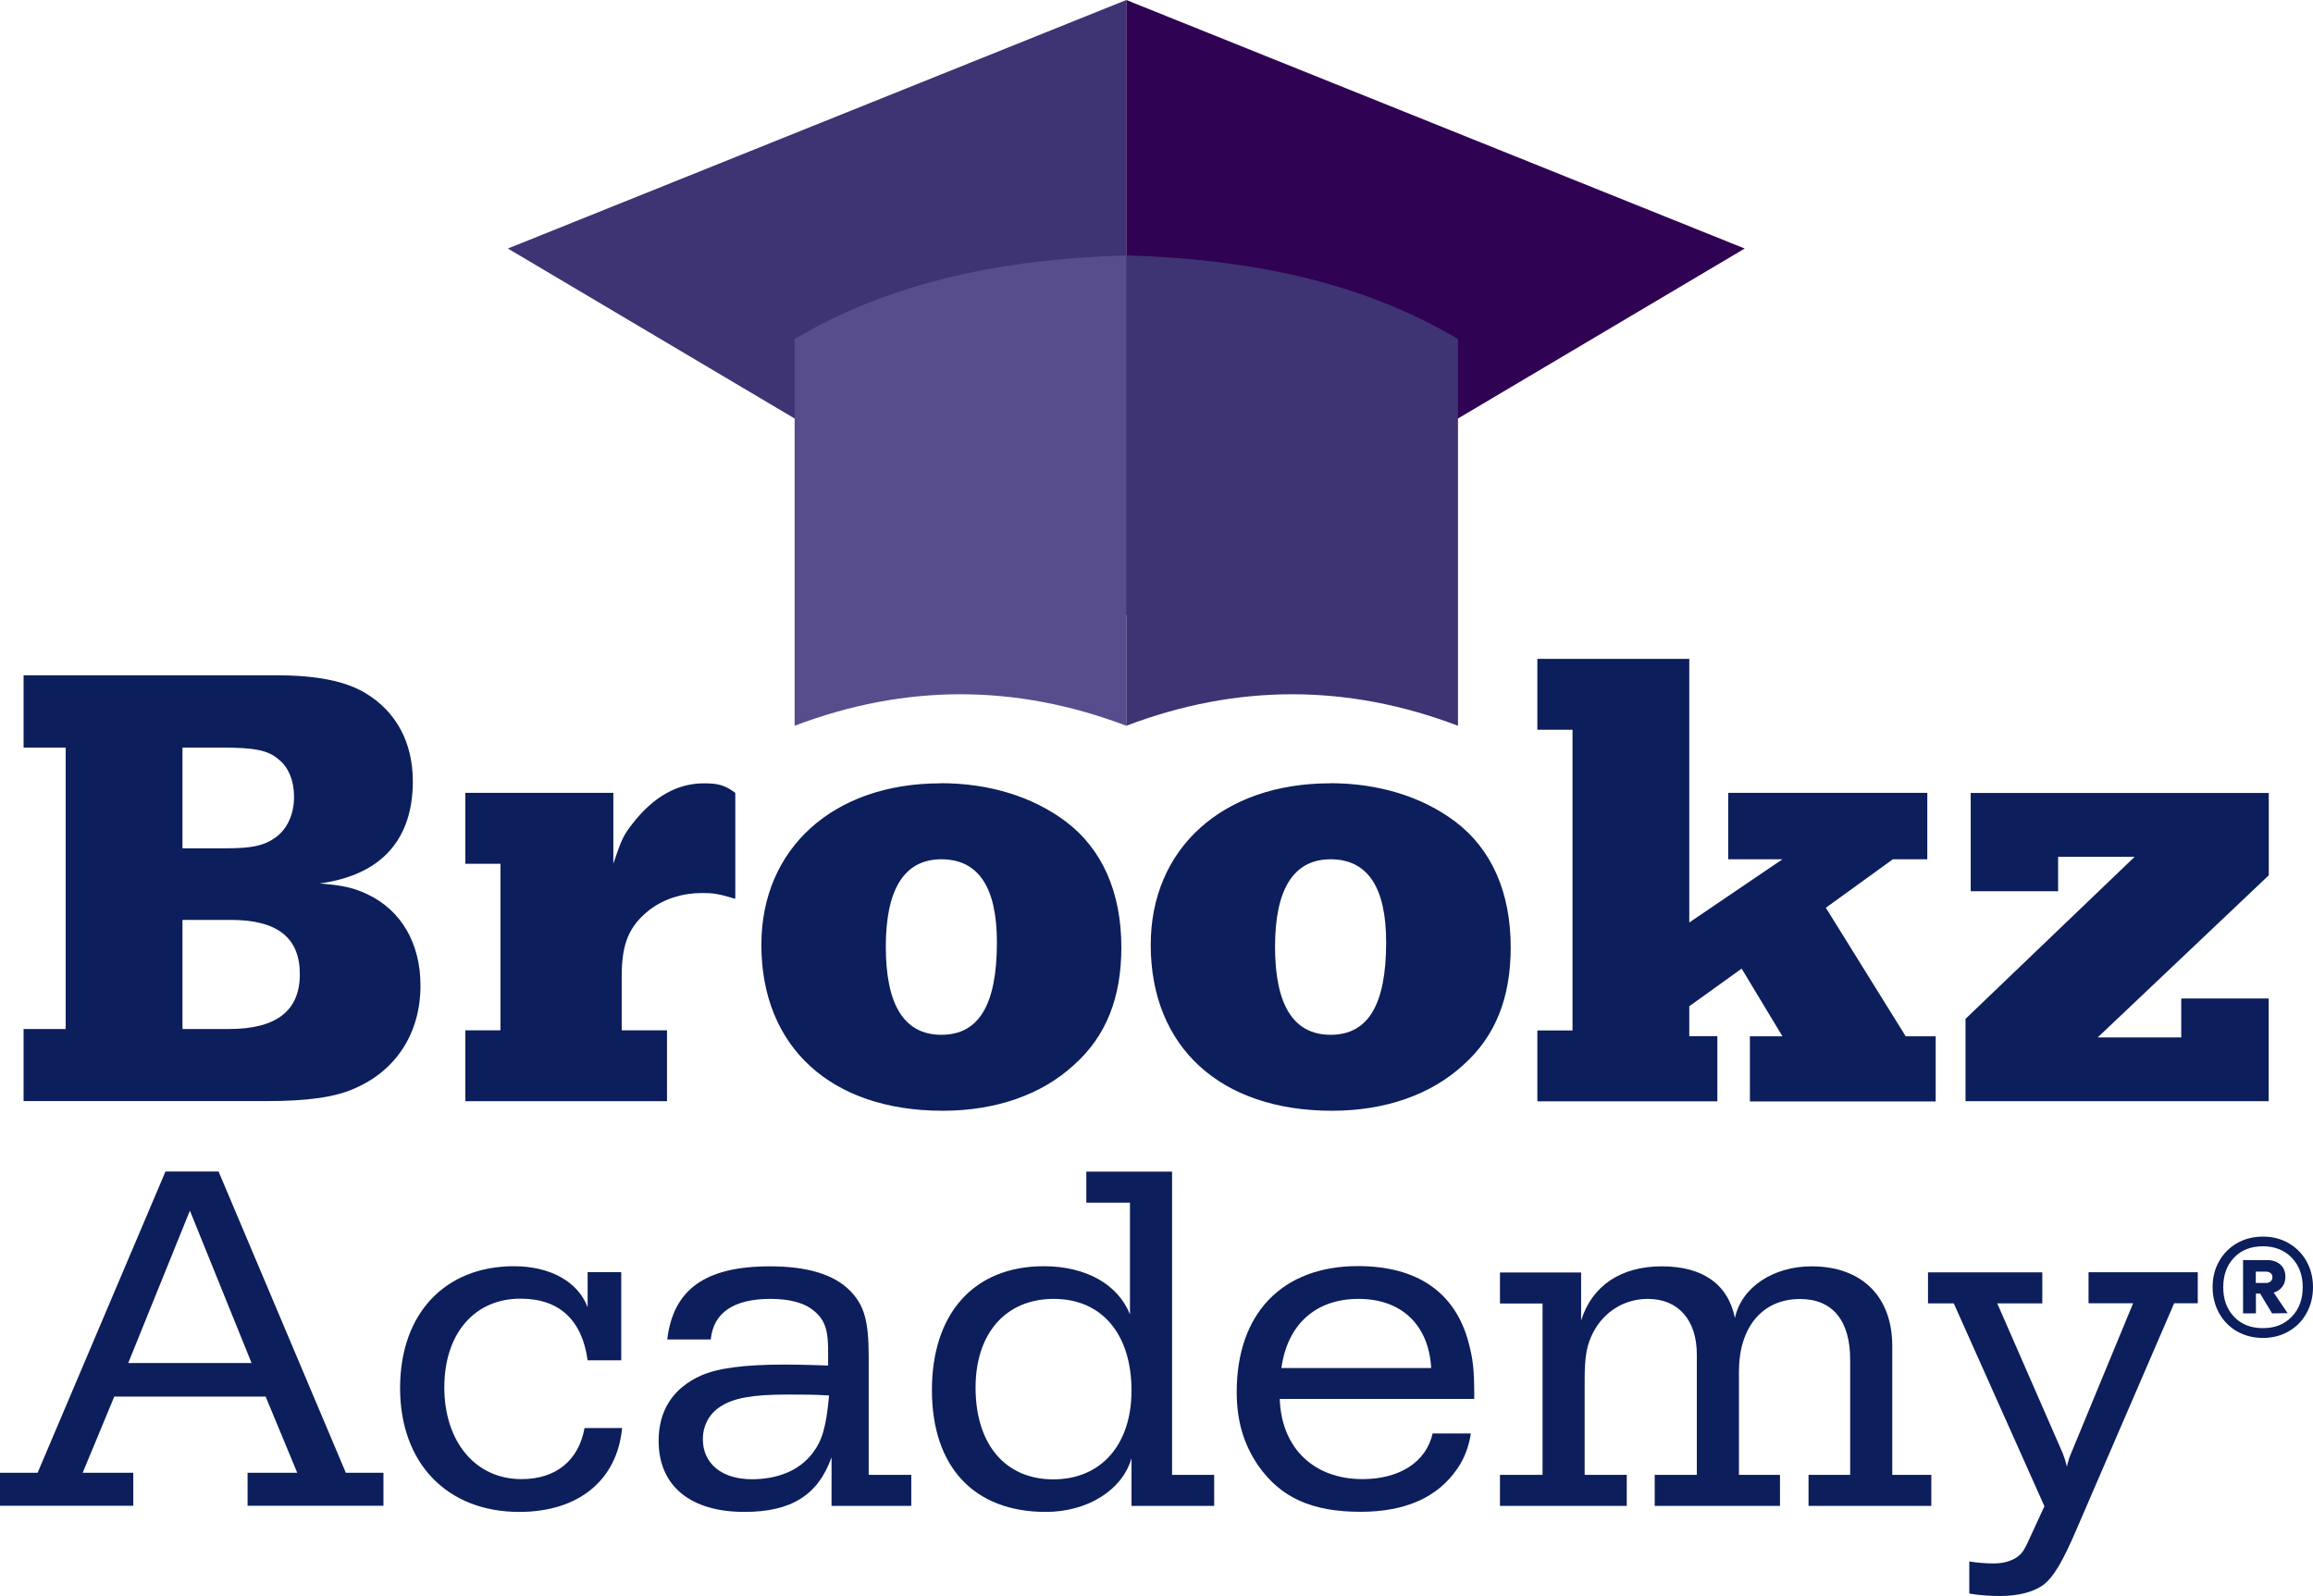
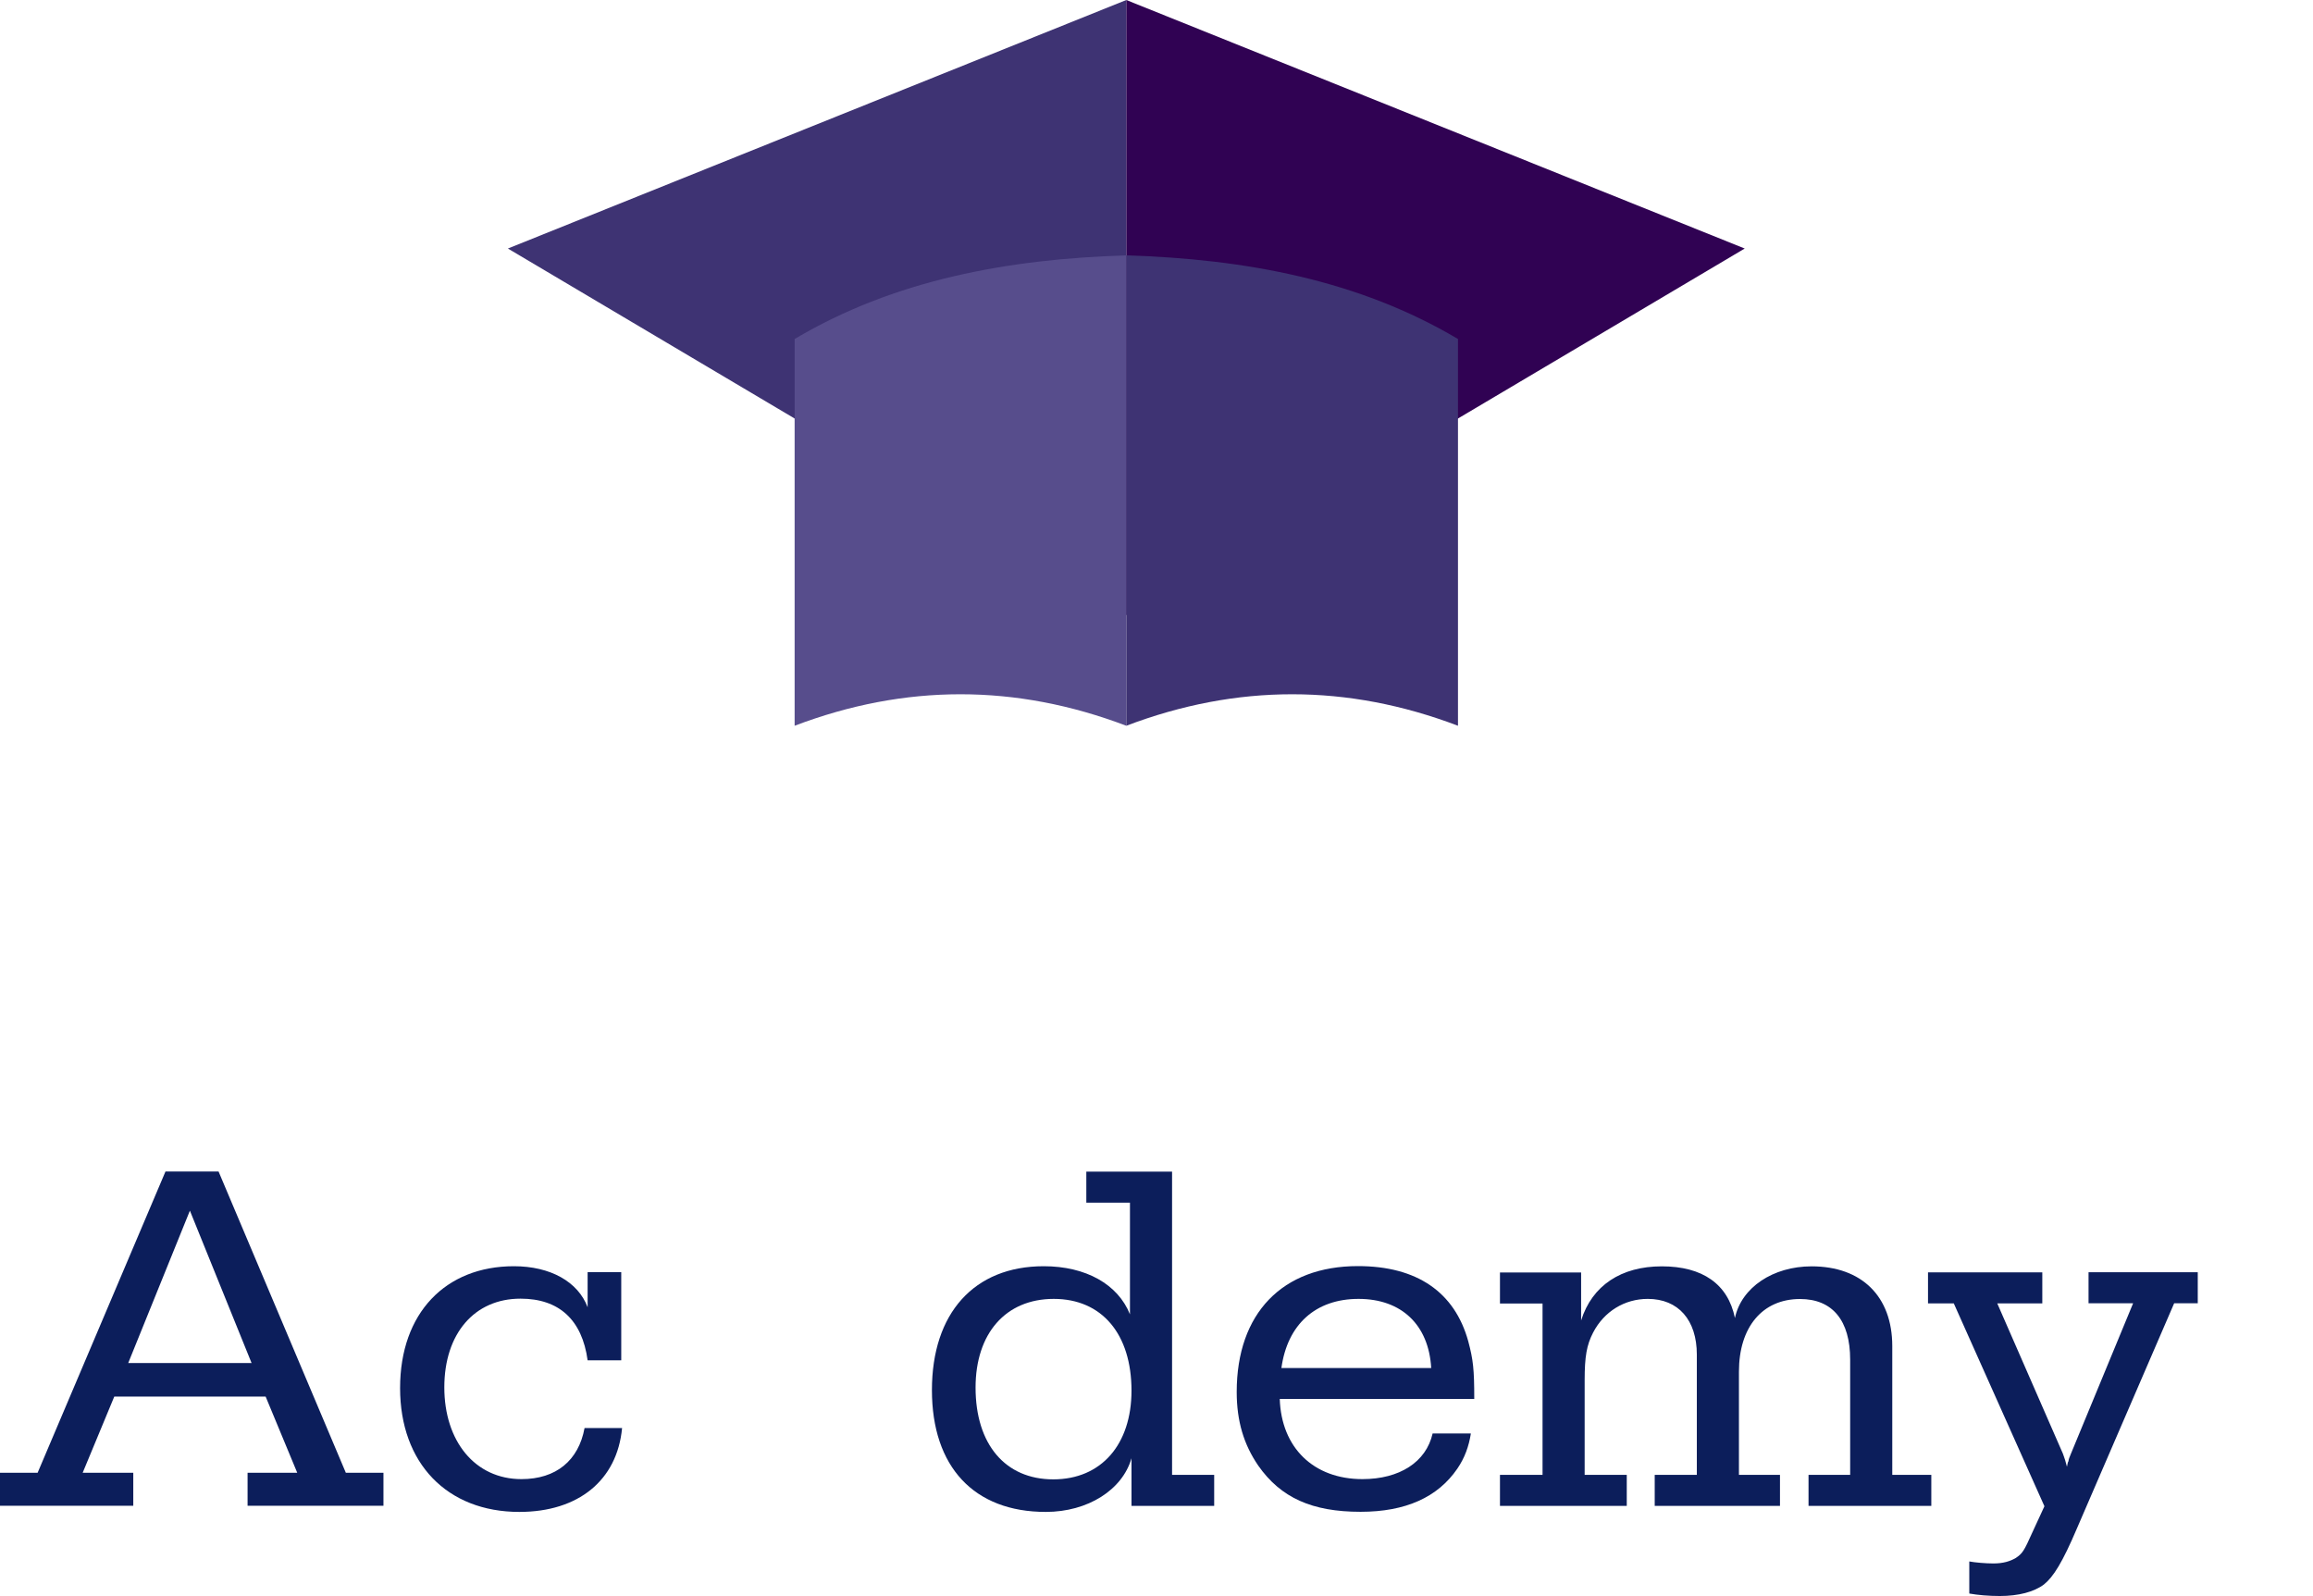
<svg xmlns="http://www.w3.org/2000/svg" id="Laag_1" viewBox="0 0 196.1 135.32">
  <defs>
    <style>      .st0 {        fill: #3e3373;      }      .st1 {        fill: #0c1e5b;      }      .st2 {        fill: #574d8c;      }      .st3 {        fill: #300253;      }    </style>
  </defs>
-   <path class="st1" d="M2,57.27v6.11h3.57v23.86h-3.57v6.11h20.56c3.52,0,5.84-.32,7.52-1.08,3.52-1.52,5.57-4.71,5.57-8.71,0-3.57-1.62-6.38-4.49-7.74-1.14-.54-2.06-.76-4.06-.92,5.19-.7,7.9-3.68,7.9-8.66,0-3.3-1.41-5.9-4-7.47-1.73-1.03-4.11-1.52-7.68-1.52H2ZM15.47,71.93v-8.55h3.35c2.71,0,3.9.22,4.76.97.87.65,1.35,1.84,1.35,3.19,0,1.46-.54,2.71-1.57,3.46-.97.7-2,.92-4.22.92h-3.68ZM15.47,87.24v-9.25h4.11c3.95,0,5.84,1.52,5.84,4.6s-1.95,4.65-6.01,4.65h-3.95ZM52,67.22h-12.55v6.01h2.98v14.12h-2.98v6.01h17.1v-6.01h-3.84v-4.6c0-2.81.65-4.27,2.38-5.63,1.24-.92,2.76-1.41,4.44-1.41.92,0,1.35.05,2.81.49v-8.98c-.87-.65-1.46-.81-2.65-.81-2.27,0-4.27,1.14-6.01,3.35-.81,1.03-.97,1.35-1.68,3.46v-6.01h0ZM79.75,66.41c-9.09,0-15.2,5.52-15.2,13.69,0,8.66,5.9,14.07,15.37,14.07,4.49,0,8.39-1.35,11.15-3.9,2.71-2.43,4-5.68,4-9.96,0-4.65-1.62-8.33-4.71-10.66-2.81-2.11-6.49-3.25-10.61-3.25h0ZM79.81,72.85c3.14,0,4.71,2.38,4.71,7.03,0,5.3-1.52,7.85-4.71,7.85s-4.71-2.6-4.71-7.47,1.57-7.41,4.71-7.41h0ZM112.76,66.41c-9.09,0-15.2,5.52-15.2,13.69,0,8.66,5.9,14.07,15.37,14.07,4.49,0,8.39-1.35,11.15-3.9,2.71-2.43,4-5.68,4-9.96,0-4.65-1.62-8.33-4.71-10.66-2.81-2.11-6.49-3.25-10.61-3.25h0ZM112.81,72.85c3.14,0,4.71,2.38,4.71,7.03,0,5.3-1.52,7.85-4.71,7.85s-4.71-2.6-4.71-7.47,1.57-7.41,4.71-7.41h0ZM154.8,76.96l5.68-4.11h2.92v-5.63h-16.88v5.63h4.6l-7.9,5.36v-22.35h-12.88v6.01h2.98v25.49h-2.98v6.01h15.26v-5.52h-2.38v-2.54l4.44-3.19,3.46,5.74h-2.76v5.52h15.75v-5.52h-2.54l-6.76-10.88h0ZM177.85,87.95l14.5-13.74v-6.98h-25.27v8.33h7.41v-2.92h6.49l-14.34,13.74v6.98h25.7v-8.71h-7.41v3.3h-7.09Z" />
  <g>
    <path class="st1" d="M29.32,124.86h3.19v2.8h-11.52v-2.8h4.21l-2.68-6.46h-12.83l-2.68,6.46h4.29v2.8H0v-2.8h3.19l10.84-25.54h4.5l10.79,25.54ZM21.33,115.56l-5.23-12.92-5.23,12.92h10.45Z" />
    <path class="st1" d="M52.74,121.08c-.42,4.42-3.7,7.1-8.71,7.1-6.12,0-10.11-4.12-10.11-10.5s3.87-10.33,9.65-10.33c3.1,0,5.44,1.32,6.25,3.48v-2.98h2.85v7.48h-2.85c-.47-3.44-2.42-5.23-5.69-5.23-3.91,0-6.46,2.97-6.46,7.52s2.59,7.78,6.54,7.78c2.93,0,4.84-1.57,5.35-4.33h3.19Z" />
-     <path class="st1" d="M56.57,113.56c.51-4.25,3.23-6.2,8.71-6.2,3.15,0,5.4.68,6.76,2.04,1.23,1.23,1.61,2.59,1.61,5.61v10.03h3.61v2.63h-6.76v-4.12c-1.15,3.23-3.44,4.63-7.39,4.63-4.59,0-7.27-2.21-7.27-6.03,0-2.59,1.23-4.46,3.57-5.52,1.44-.64,3.65-.94,7.1-.94.51,0,1.4,0,3.7.08v-.85c.04-2.12-.25-2.98-1.15-3.74-.81-.72-2.08-1.06-3.74-1.06-3.14,0-4.84,1.19-5.06,3.44h-3.7ZM66.77,118.23c-3.02,0-4.59.3-5.69,1.02-.94.59-1.49,1.61-1.49,2.76,0,2.08,1.61,3.4,4.16,3.4,2.21,0,4.04-.76,5.14-2.21.81-1.06,1.15-2.17,1.4-4.89-1.23-.08-2.04-.08-3.53-.08Z" />
    <path class="st1" d="M95.8,101.96h-3.7v-2.63h7.27v25.71h3.57v2.63h-7.01v-4.04c-.77,2.68-3.7,4.55-7.27,4.55-6.08,0-9.65-3.82-9.65-10.33s3.57-10.5,9.48-10.5c3.57,0,6.29,1.53,7.31,4.08v-9.48ZM82.71,117.64c0,4.8,2.51,7.78,6.59,7.78s6.63-2.97,6.63-7.52c0-4.8-2.51-7.78-6.59-7.78s-6.63,2.93-6.63,7.52Z" />
    <path class="st1" d="M124.7,121.55c-.17,1.06-.51,2.04-1.15,2.97-1.66,2.42-4.38,3.65-8.2,3.65-4.12,0-6.76-1.19-8.67-3.91-1.23-1.79-1.83-3.78-1.83-6.25,0-6.67,3.87-10.67,10.28-10.67,5.01,0,8.2,2.21,9.35,6.37.42,1.57.51,2.38.51,4.89h-16.49c.13,4.12,2.85,6.8,7.01,6.8,3.14,0,5.4-1.44,5.95-3.87h3.23ZM121.34,115.98c-.21-3.65-2.51-5.86-6.16-5.86s-6.03,2.17-6.54,5.86h12.71Z" />
    <path class="st1" d="M134.05,111.95c.93-2.97,3.4-4.59,6.84-4.59s5.61,1.49,6.2,4.38c.55-2.59,3.23-4.38,6.5-4.38,4.25,0,6.84,2.55,6.84,6.76v10.92h3.31v2.63h-10.41v-2.63h3.53v-9.77c0-3.31-1.49-5.14-4.25-5.14-3.19,0-5.18,2.38-5.18,6.16v8.75h3.48v2.63h-10.62v-2.63h3.57v-10.2c0-2.93-1.57-4.72-4.16-4.72-1.96,0-3.7,1.06-4.63,2.85-.55,1.06-.72,2.04-.72,4.04v8.03h3.57v2.63h-10.75v-2.63h3.61v-14.53h-3.61v-2.63h6.88v4.08Z" />
    <path class="st1" d="M165.63,110.5h-2.17v-2.63h9.69v2.63h-3.82l5.57,12.75c.17.47.21.59.34,1.1.04-.21.08-.43.13-.47,0-.13.08-.34.21-.64l5.27-12.75h-3.78v-2.63h9.26v2.63h-2l-8.24,19.08c-1.23,2.89-2,4.12-2.8,4.76-.85.64-2.17.98-3.74.98-.94,0-1.87-.08-2.59-.21v-2.72c.47.09,1.4.17,2.04.17.81,0,1.4-.17,1.91-.47.55-.38.68-.55,1.4-2.17l1.02-2.21-7.69-17.21Z" />
-     <path class="st1" d="M194.04,105.4c.64.37,1.15.88,1.51,1.53.36.65.55,1.38.55,2.19s-.18,1.55-.55,2.21c-.36.66-.87,1.17-1.51,1.54-.64.37-1.37.56-2.18.56s-1.56-.19-2.21-.56c-.64-.37-1.15-.89-1.51-1.54-.36-.66-.55-1.39-.55-2.21s.18-1.54.55-2.19c.36-.65.87-1.16,1.51-1.53.64-.37,1.38-.56,2.21-.56s1.54.19,2.18.56ZM194.3,111.63c.62-.64.93-1.48.93-2.5s-.31-1.85-.93-2.5c-.62-.64-1.44-.97-2.45-.97s-1.84.32-2.45.97c-.61.64-.91,1.48-.91,2.5s.3,1.85.91,2.5c.61.64,1.42.97,2.45.97s1.82-.32,2.45-.97ZM193.49,109.1c-.18.23-.42.4-.72.49l1.18,1.74-1.32.02-1.01-1.68h-.36v1.68h-1.09v-4.52h2.02c.48,0,.86.13,1.14.38.29.25.43.6.43,1.03,0,.34-.09.62-.26.85ZM191.25,108.77h.86c.15,0,.28-.04.39-.13s.16-.2.16-.36-.05-.27-.16-.35c-.1-.08-.23-.12-.39-.12h-.86v.95Z" />
  </g>
  <g>
    <polygon class="st0" points="43.06 21.07 95.49 0 95.49 52.15 43.06 21.07" />
    <polygon class="st3" points="147.92 21.07 95.49 0 95.49 52.15 147.92 21.07" />
    <path class="st2" d="M95.49,61.53c-9.37-3.56-18.75-3.56-28.12,0V28.74c8.41-4.99,18-6.78,28.12-7.09v39.88Z" />
    <path class="st0" d="M95.49,61.53c9.37-3.56,18.75-3.56,28.12,0V28.74c-8.41-4.99-18-6.78-28.12-7.09v39.88Z" />
  </g>
</svg>